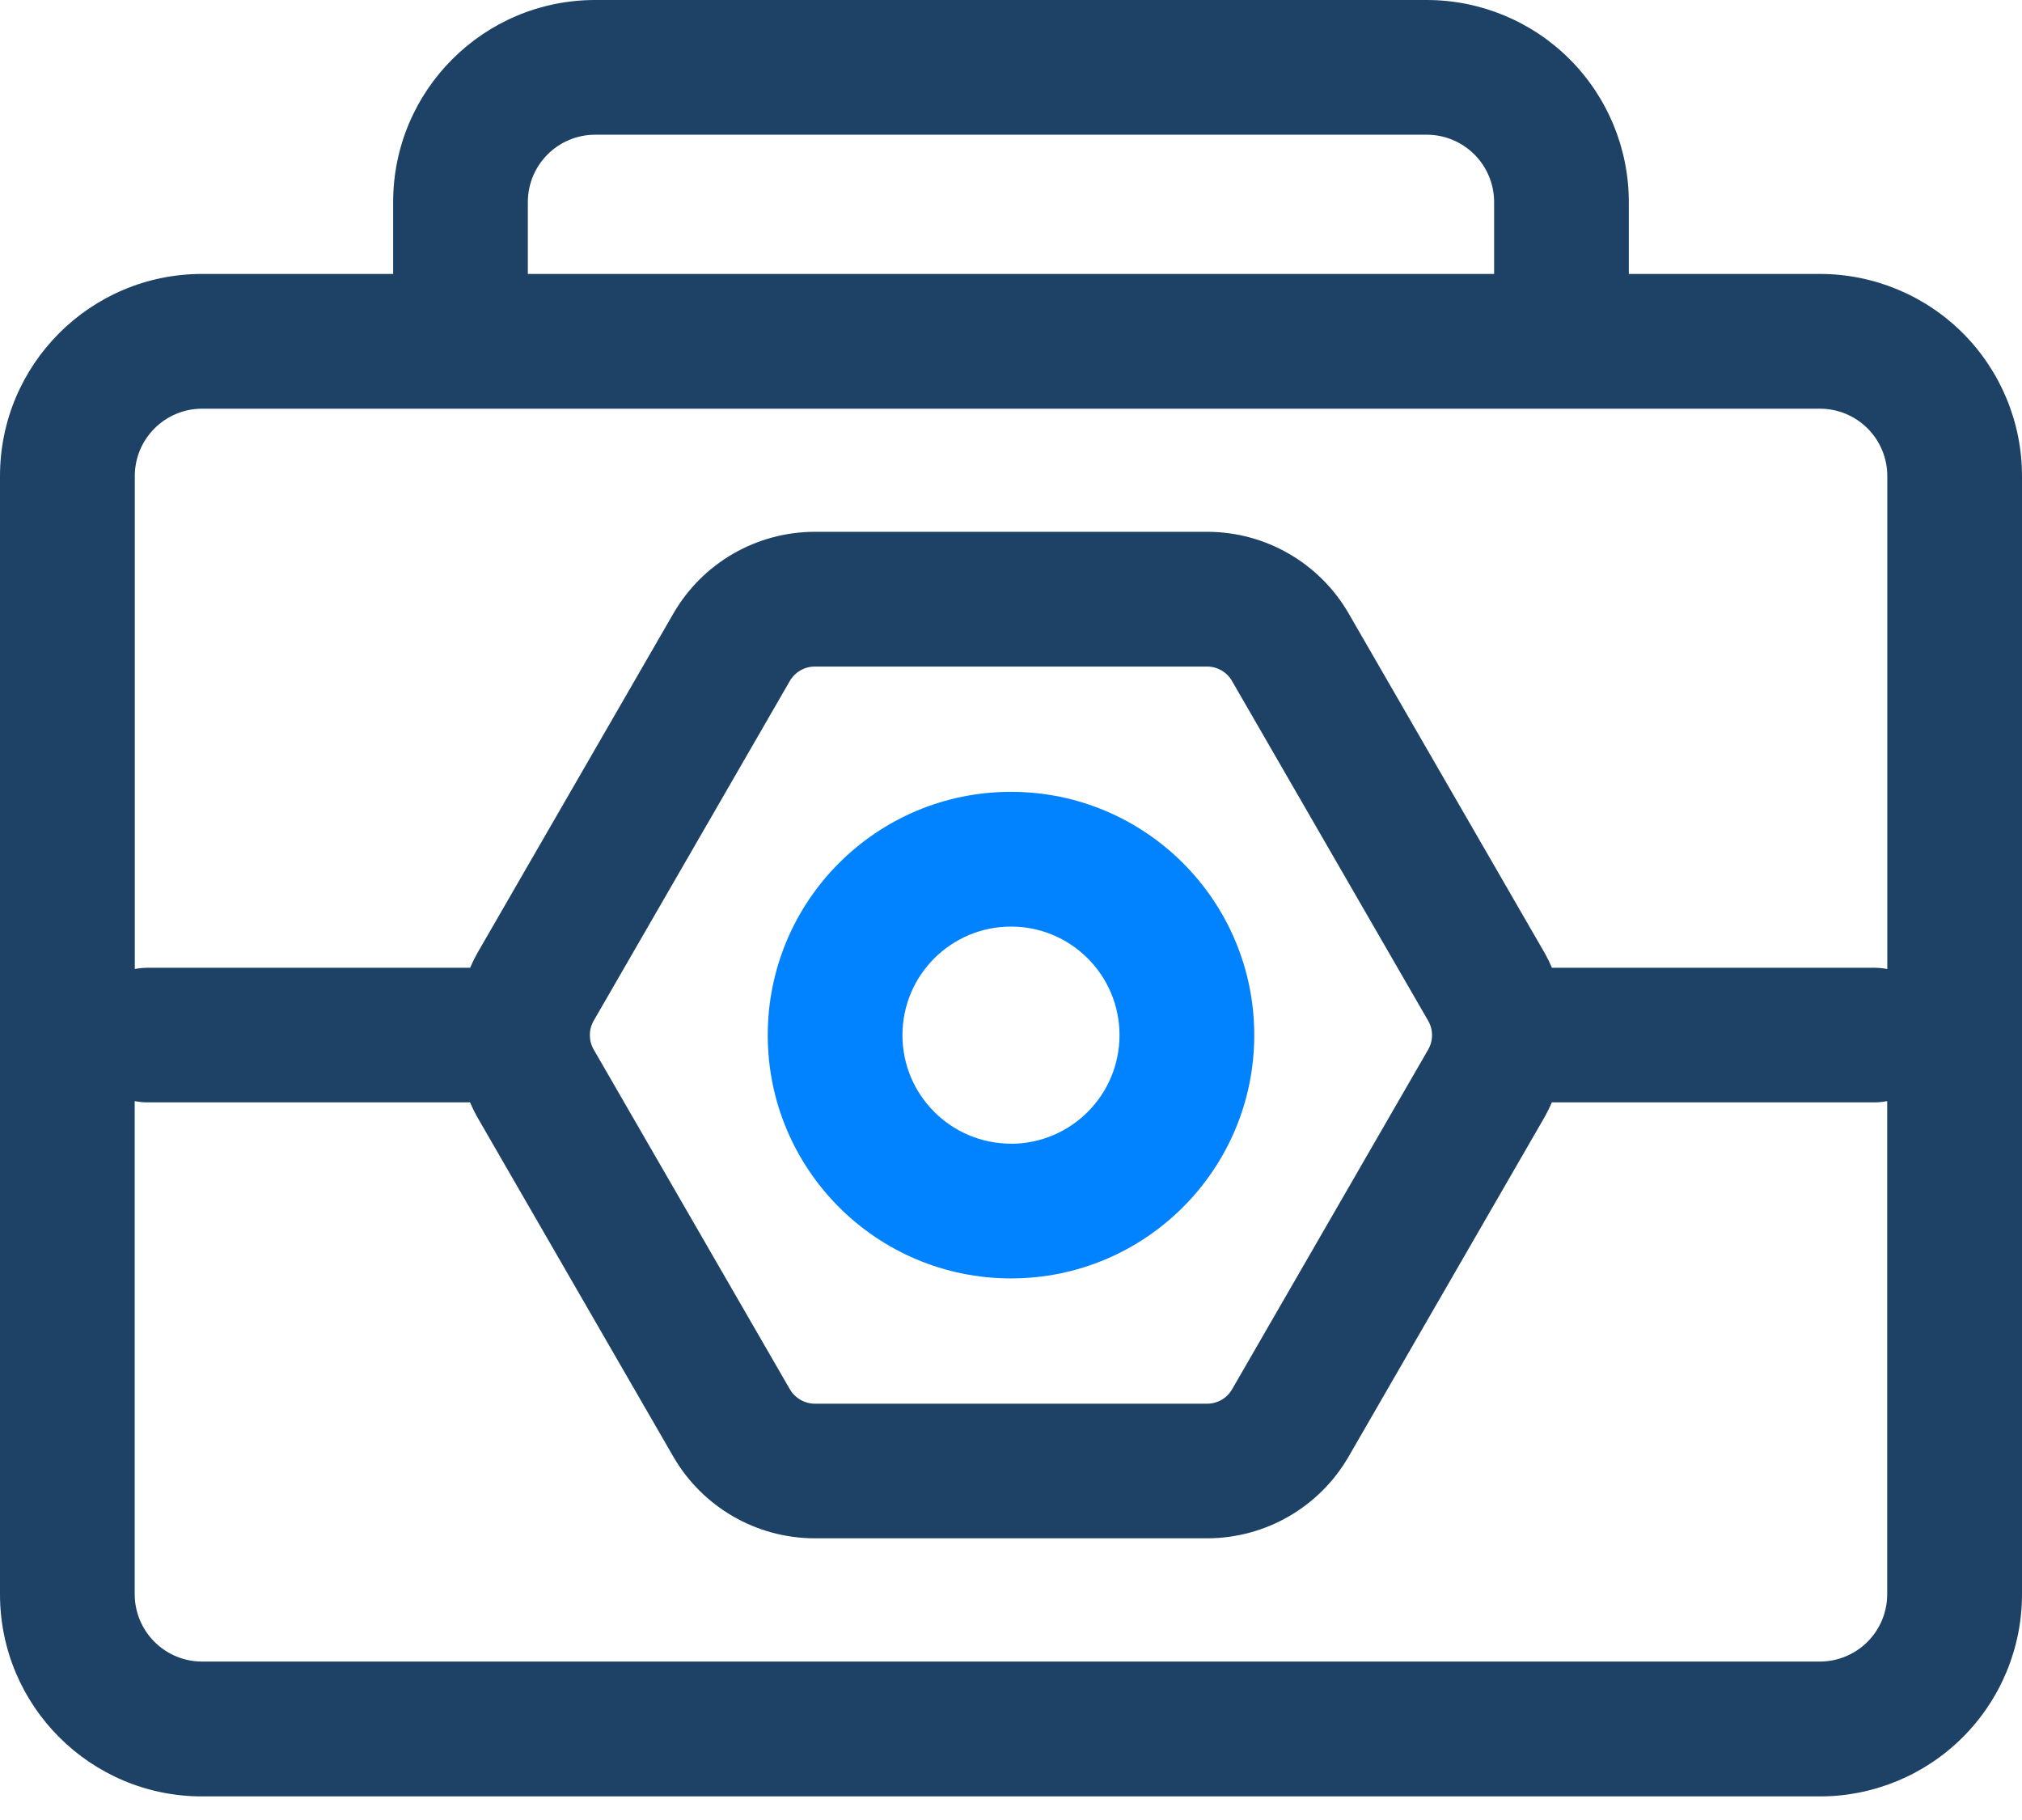
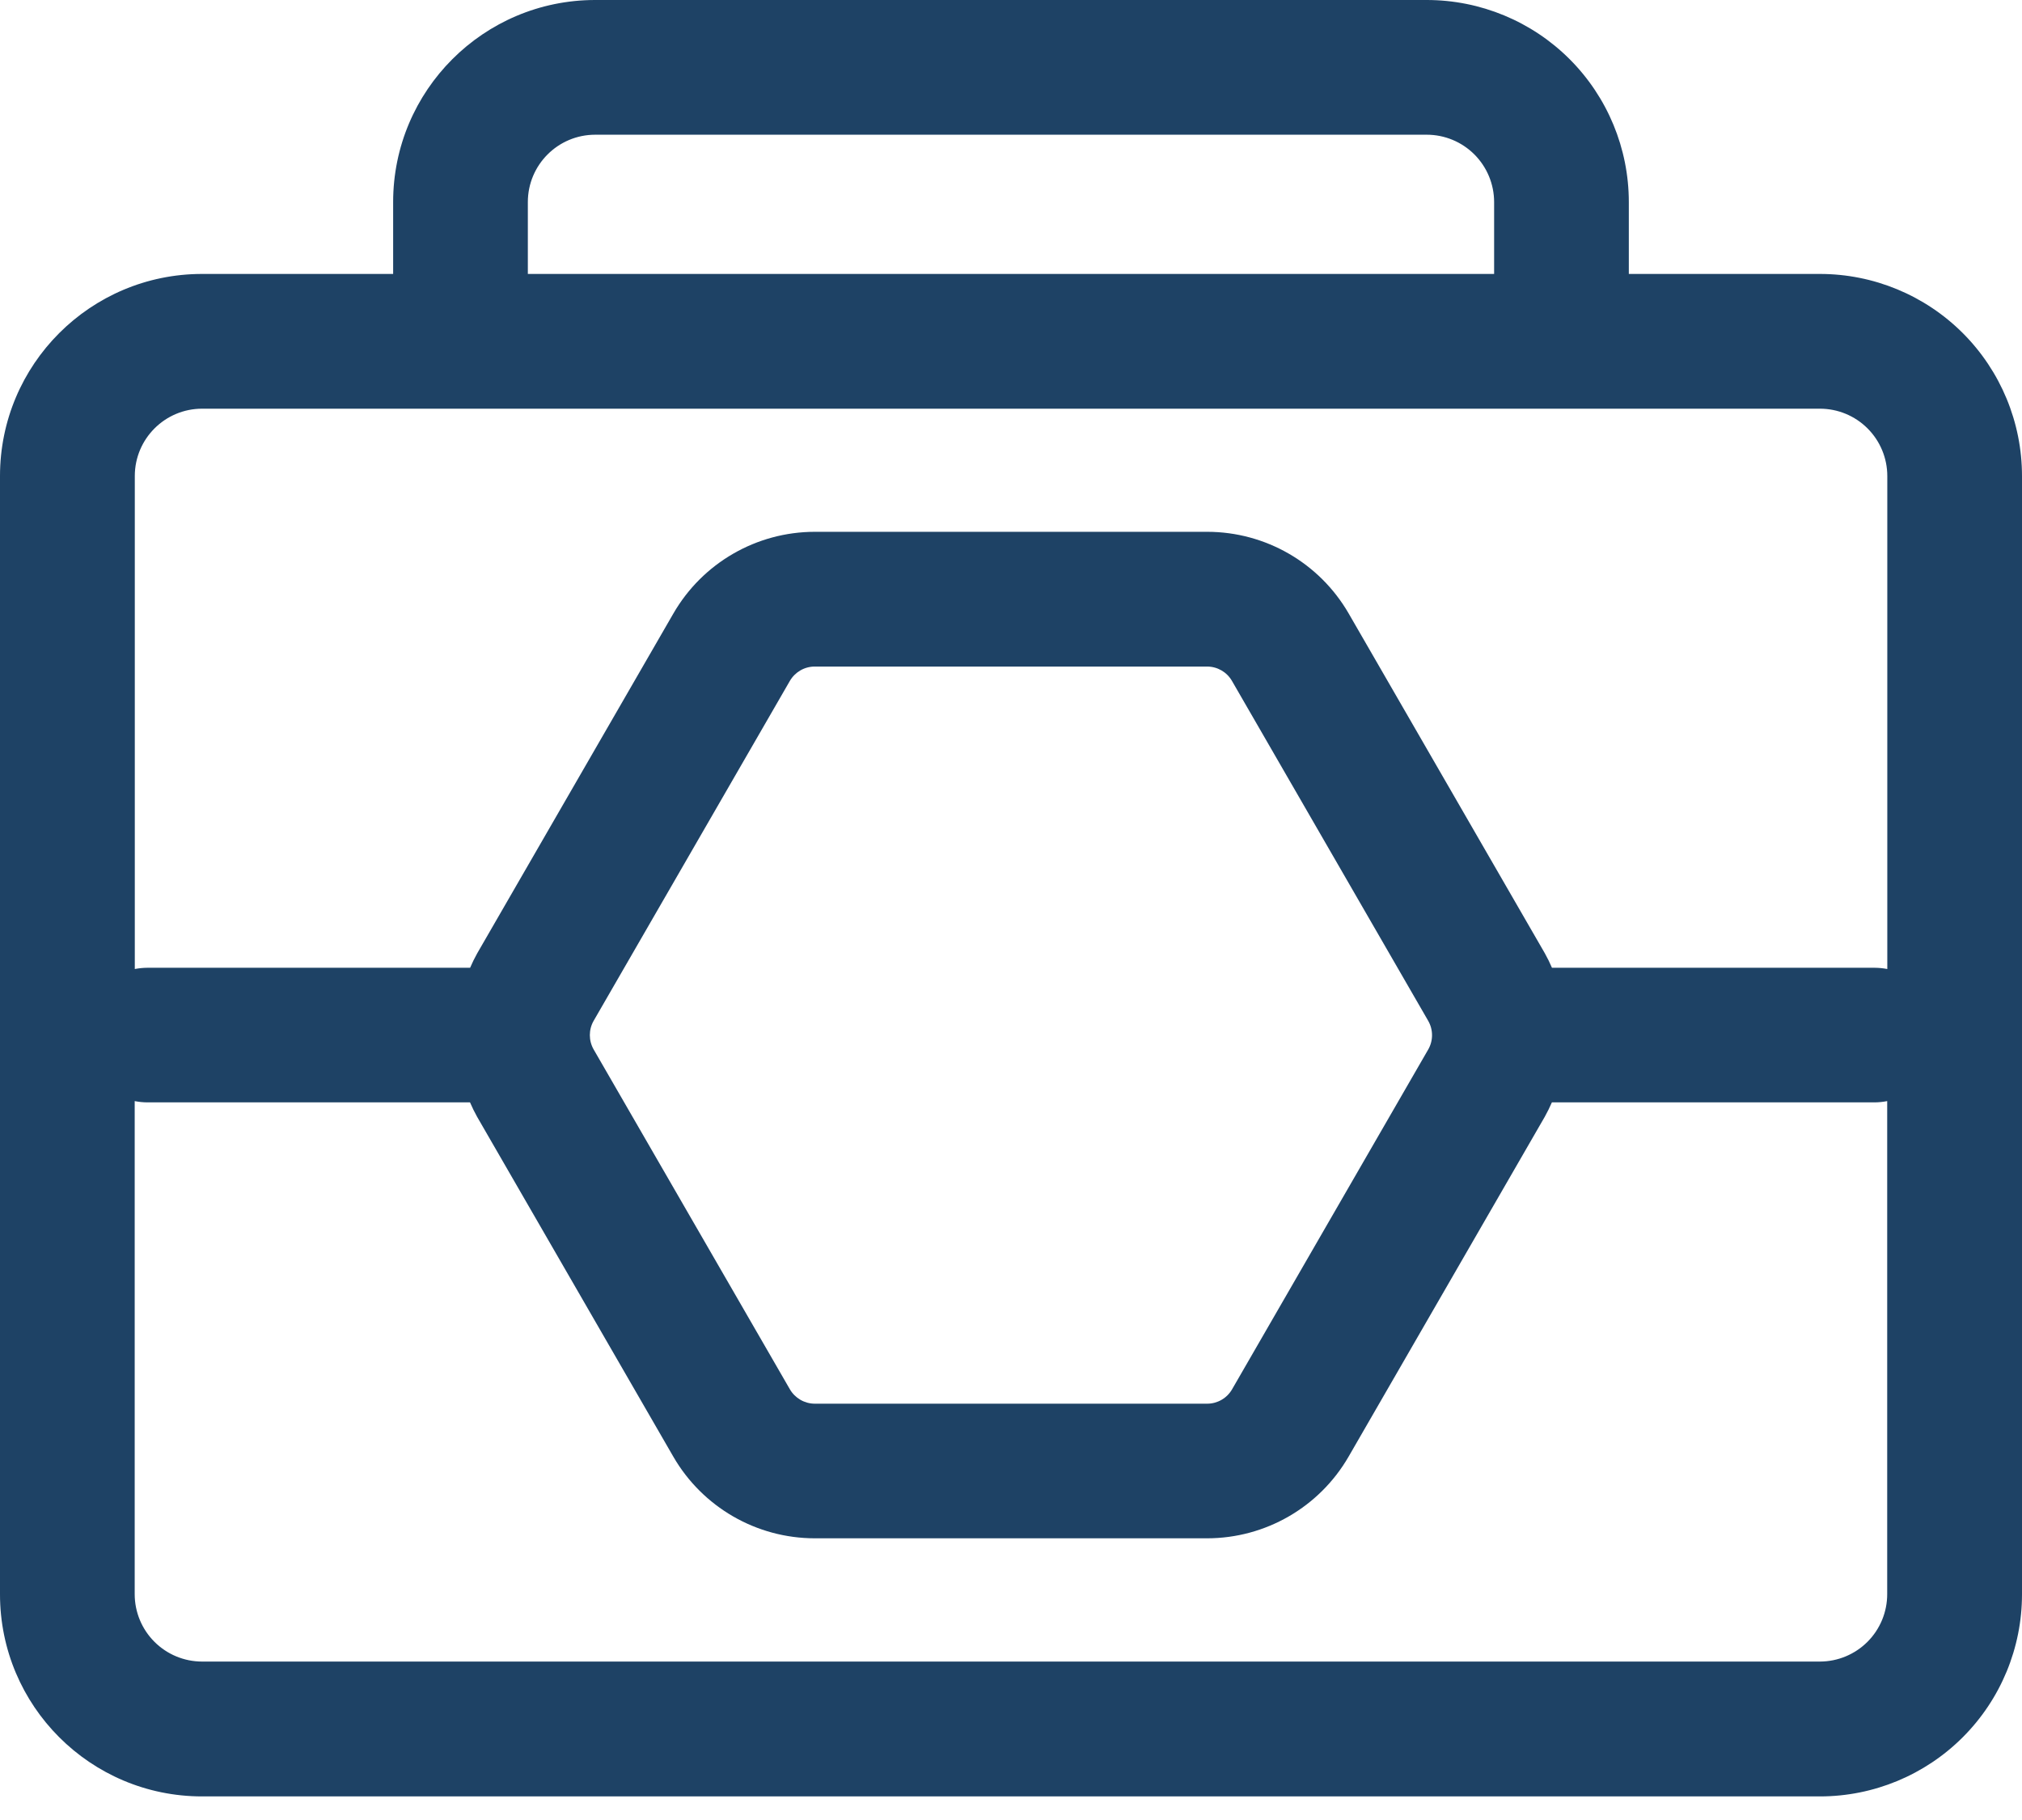
<svg xmlns="http://www.w3.org/2000/svg" width="60px" height="54px" viewBox="0 0 60 54" version="1.1">
  <title>_运维工作台</title>
  <g id="页面-1" stroke="none" stroke-width="1" fill="none" fill-rule="evenodd">
    <g id="_运维工作台" fill-rule="nonzero">
      <path d="M54.004,8.128 L48.333,8.128 L48.333,5.996 C48.333,4.406 47.702,2.881 46.577,1.756 C45.453,0.632 43.927,-8.28493623e-16 42.337,-8.28493623e-16 L17.662,-8.28493623e-16 C14.351,-8.28493623e-16 11.666,2.685 11.666,5.996 L11.666,8.128 L5.996,8.128 C2.685,8.128 0,10.813 0,14.124 L0,47.303 C0,50.615 2.685,53.3 5.996,53.3 L54.004,53.3 C55.594,53.3 57.119,52.668 58.244,51.543 C59.368,50.419 60,48.894 60,47.303 L60,14.124 C60,12.534 59.368,11.009 58.244,9.884 C57.119,8.76 55.594,8.128 54.004,8.128 L54.004,8.128 Z M15.663,5.996 C15.663,4.892 16.558,3.997 17.662,3.997 L42.337,3.997 C42.867,3.997 43.376,4.208 43.751,4.583 C44.125,4.958 44.336,5.466 44.336,5.996 L44.336,8.128 L15.663,8.128 L15.663,5.996 Z M5.996,12.126 L54.004,12.126 C54.534,12.126 55.042,12.336 55.417,12.711 C55.792,13.086 56.003,13.594 56.003,14.124 L56.003,28.751 C55.879,28.727 55.754,28.715 55.629,28.714 L46.052,28.714 C45.99,28.568 45.92,28.426 45.843,28.288 L40.021,18.204 C39.155,16.704 37.555,15.78 35.823,15.779 L24.179,15.779 C22.447,15.78 20.847,16.704 19.981,18.204 L14.159,28.288 C14.082,28.426 14.012,28.568 13.95,28.714 L4.373,28.714 C4.248,28.715 4.123,28.727 4,28.751 L4,14.124 C4,13.022 4.893,12.127 5.996,12.126 Z M42.381,31.138 L36.559,41.223 C36.407,41.485 36.126,41.648 35.822,41.648 L24.177,41.648 C23.874,41.647 23.593,41.485 23.44,41.223 L17.616,31.138 C17.465,30.874 17.465,30.55 17.616,30.287 L23.438,20.203 C23.591,19.94 23.871,19.777 24.175,19.777 L35.82,19.777 C36.124,19.777 36.405,19.939 36.557,20.203 L42.379,30.287 C42.531,30.55 42.532,30.874 42.381,31.138 L42.381,31.138 Z M54.004,49.299 L5.996,49.299 C5.466,49.299 4.958,49.088 4.583,48.713 C4.208,48.339 3.997,47.83 3.997,47.3 L3.997,32.67 C4.12,32.694 4.245,32.707 4.371,32.708 L13.947,32.708 C14.01,32.853 14.079,32.995 14.156,33.133 L19.979,43.218 C20.845,44.717 22.445,45.641 24.176,45.642 L35.821,45.642 C37.552,45.641 39.152,44.717 40.018,43.218 L45.84,33.133 C45.917,32.995 45.987,32.853 46.05,32.708 L55.626,32.708 C55.752,32.707 55.877,32.694 56,32.67 L56,47.297 C56.001,47.827 55.791,48.336 55.417,48.711 C55.042,49.087 54.534,49.298 54.004,49.299 Z" id="形状" fill="#1E4265" />
-       <path d="M30,23.494 C26.013,23.494 22.782,26.726 22.782,30.713 C22.782,34.699 26.013,37.931 30,37.931 C33.986,37.931 37.218,34.699 37.218,30.713 C37.218,26.726 33.986,23.494 30,23.494 L30,23.494 Z M30,33.933 C28.221,33.933 26.779,32.491 26.779,30.713 C26.779,28.934 28.221,27.492 30,27.492 C31.778,27.492 33.22,28.934 33.22,30.713 C33.22,32.491 31.778,33.934 30,33.936 L30,33.933 Z" id="形状" fill="#0182FF" />
    </g>
  </g>
</svg>